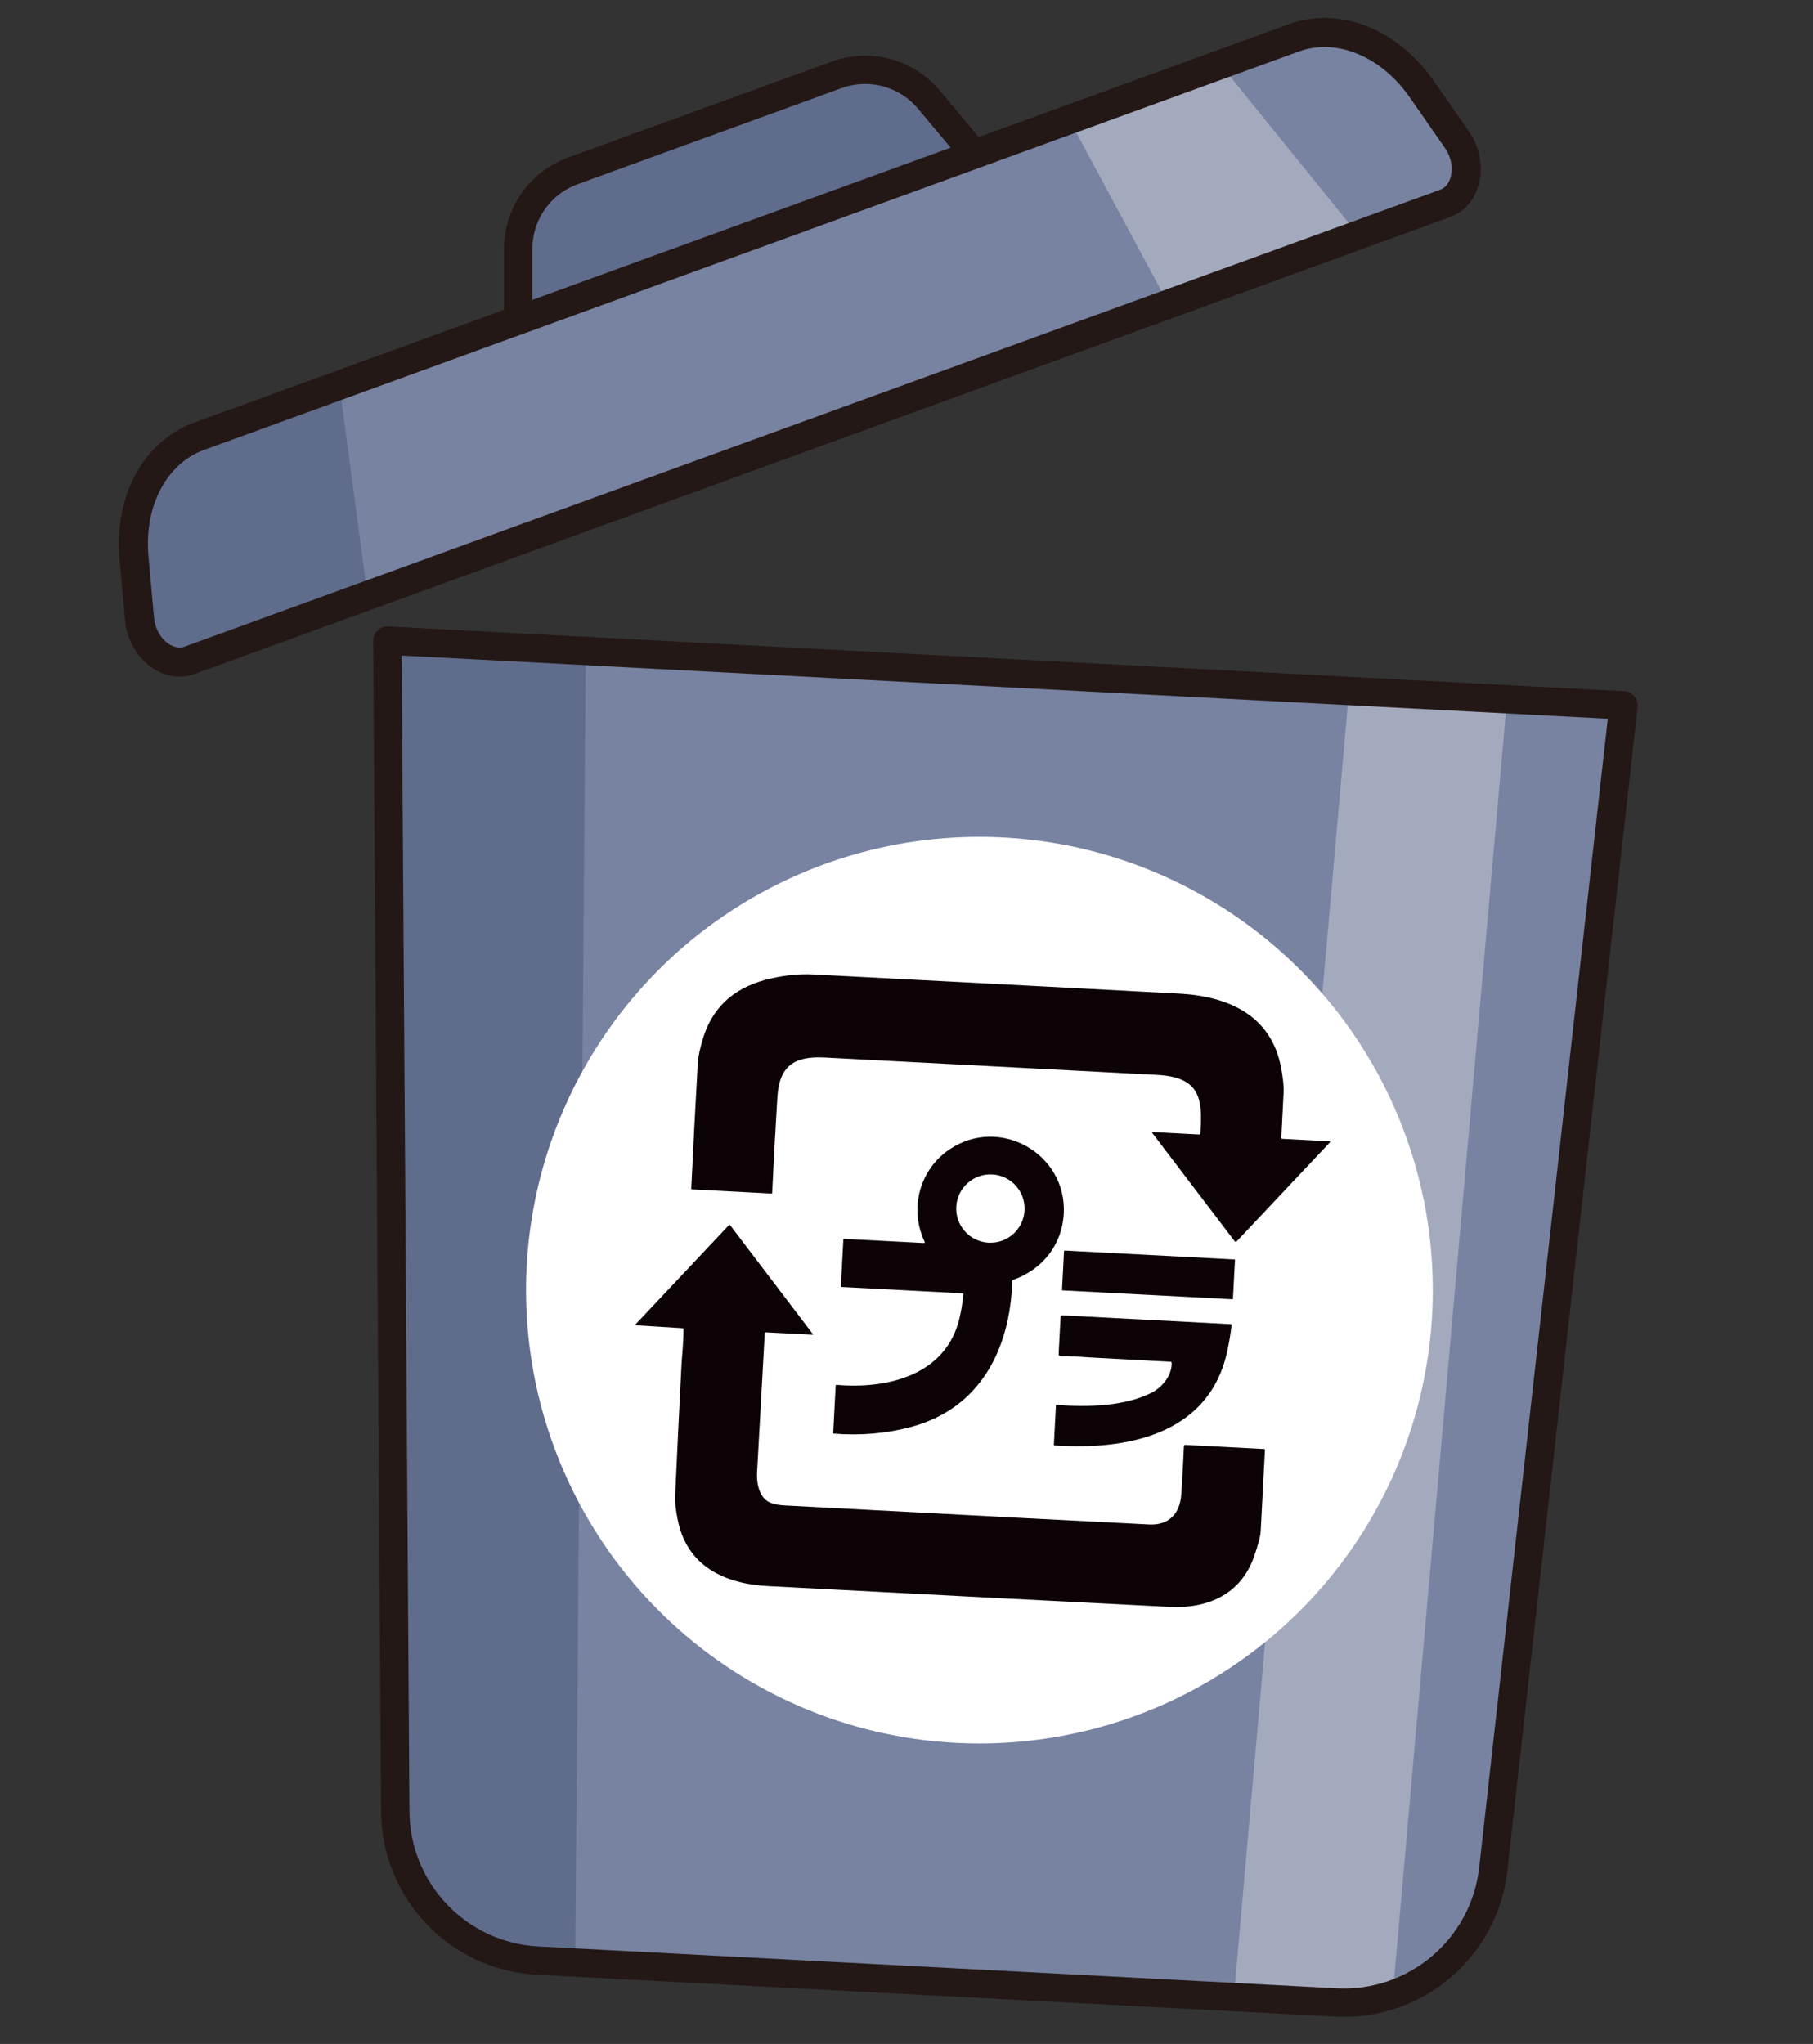
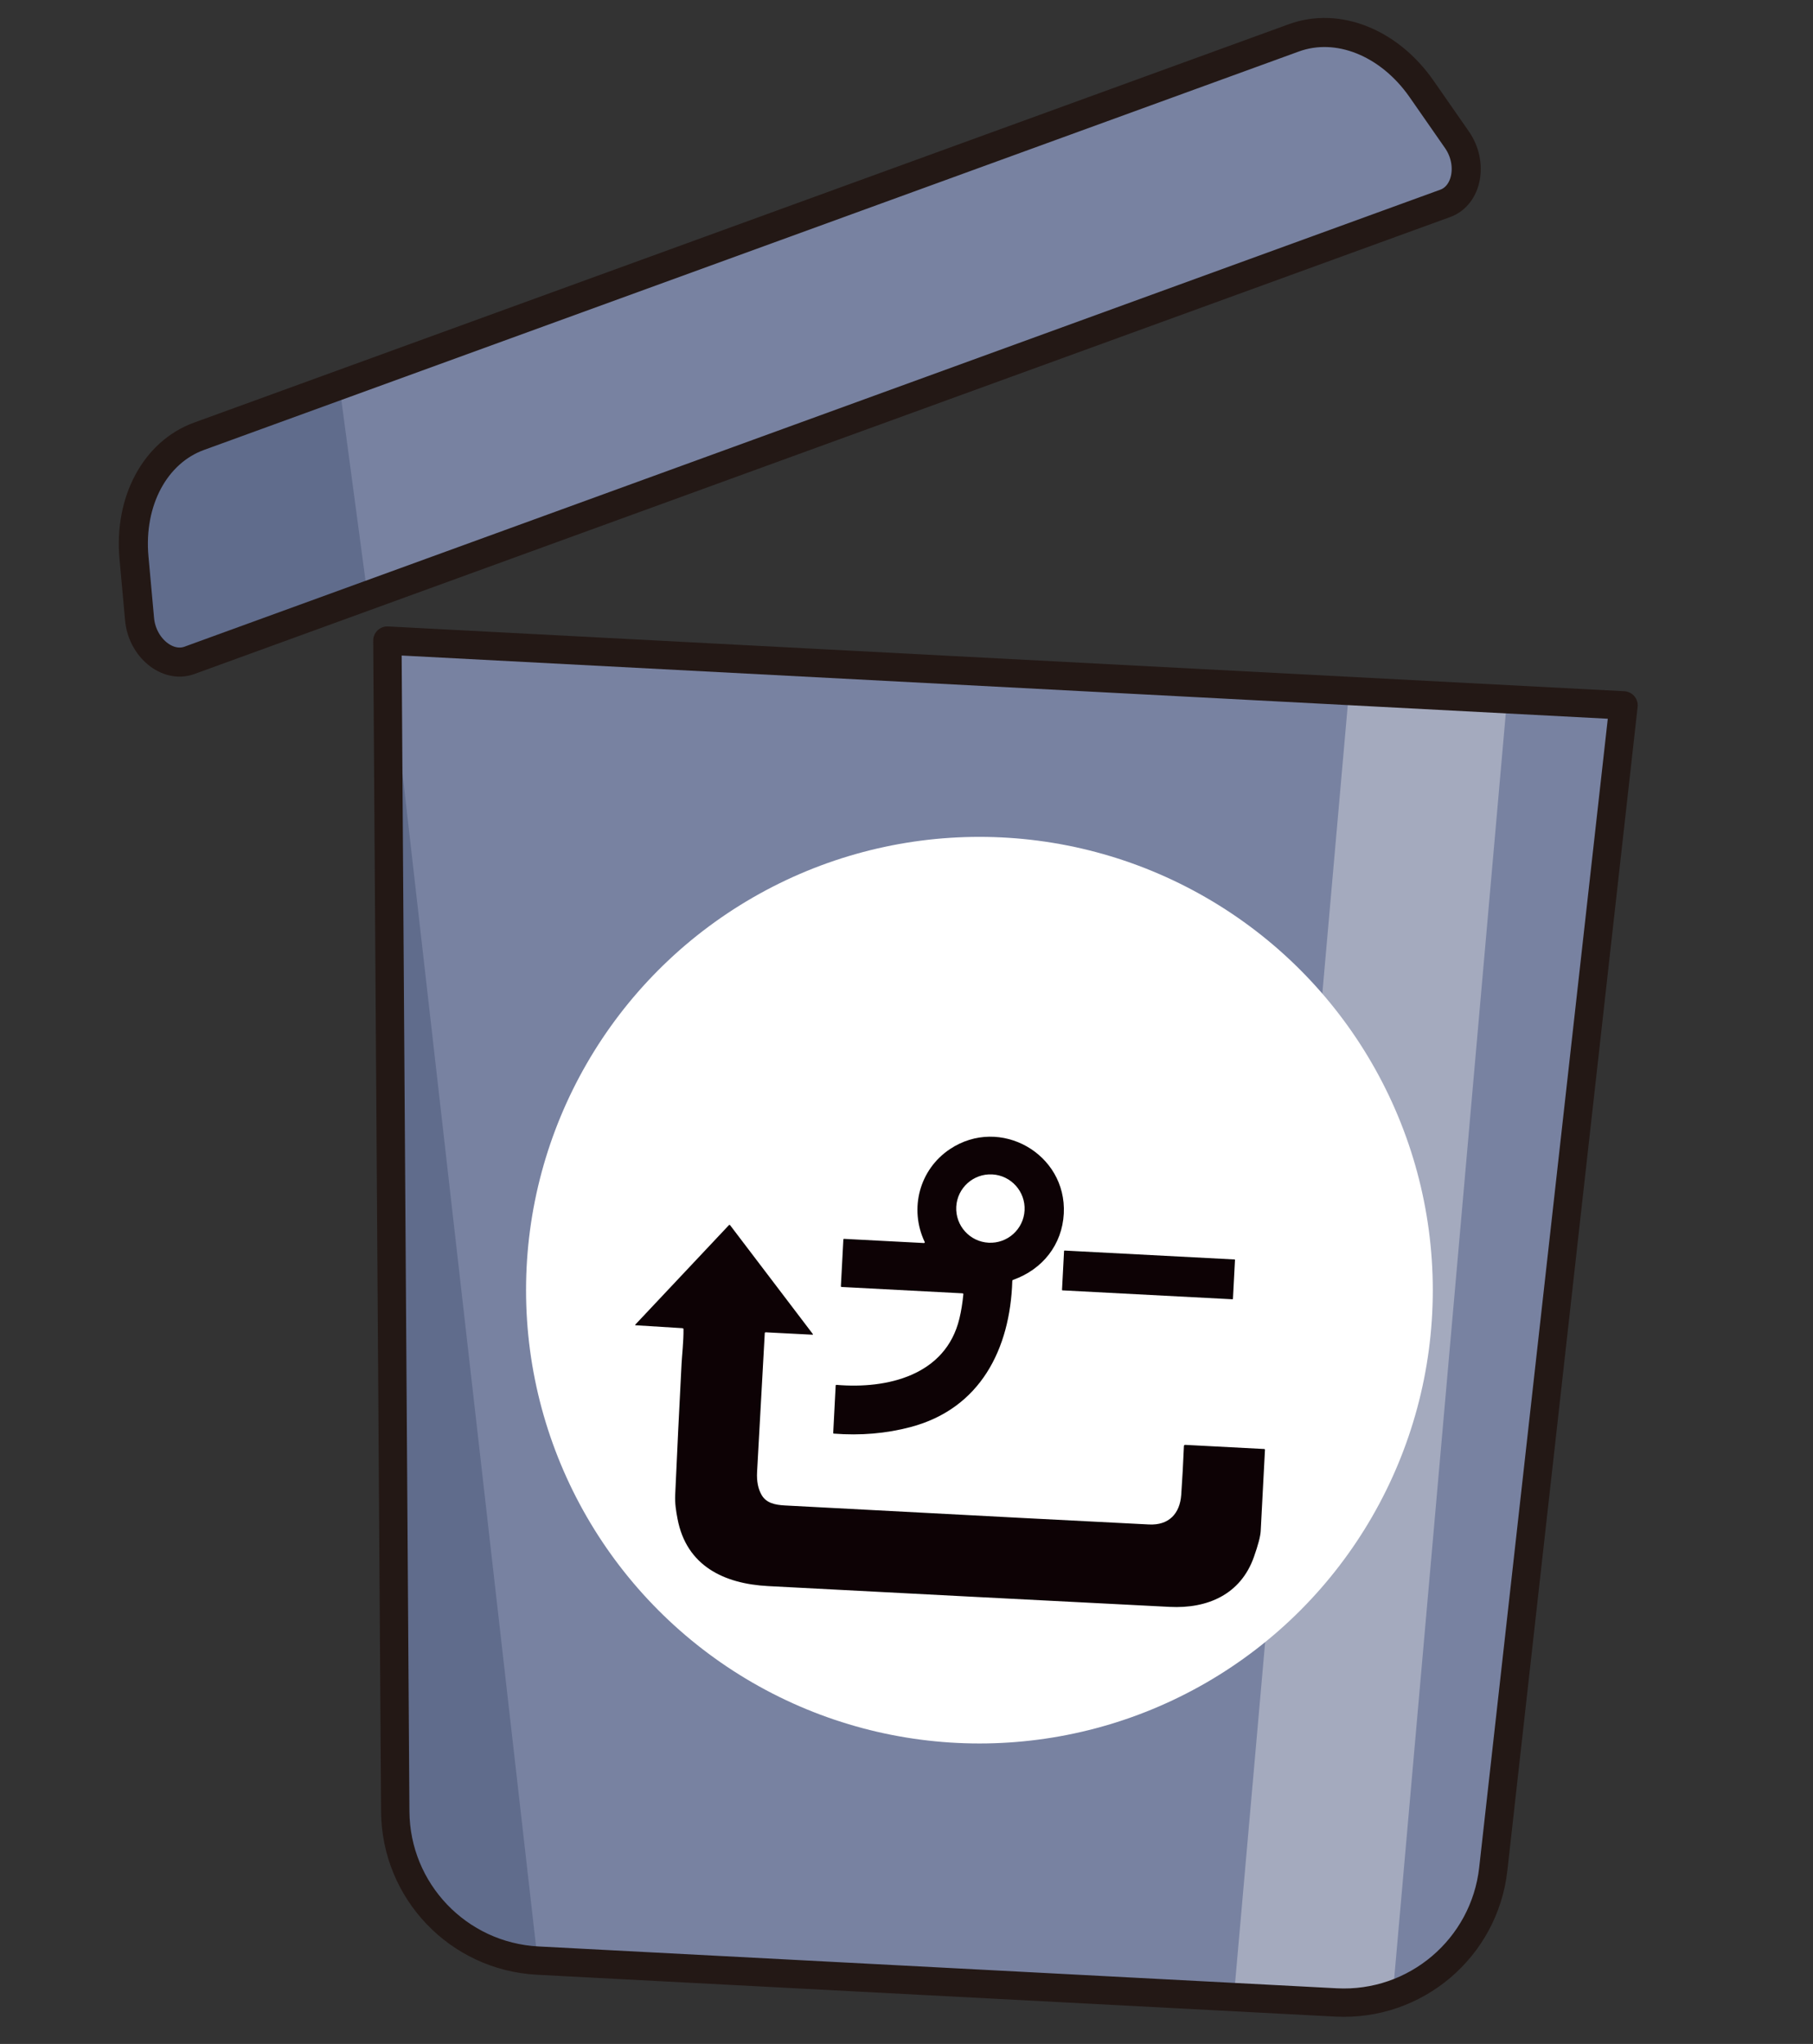
<svg xmlns="http://www.w3.org/2000/svg" id="uuid-3b72e742-efd6-4a26-9776-d814e6901b63" data-name="レイヤー 16" viewBox="0 0 391.49 441.43">
  <rect x="0" y="0" width="391.49" height="441.43" fill="#333333" stroke="none" />
  <defs>
    <style>
      .uuid-a9a1d0c0-b834-4ee5-85ac-e2f86112c831 {
        stroke-width: 6.28px;
      }

      .uuid-a9a1d0c0-b834-4ee5-85ac-e2f86112c831, .uuid-4788b32b-be99-4945-842d-ba8e510aa6b7 {
        fill: none;
      }

      .uuid-a9a1d0c0-b834-4ee5-85ac-e2f86112c831, .uuid-4788b32b-be99-4945-842d-ba8e510aa6b7, .uuid-94b4db36-a154-428a-98f3-5d88ec601168 {
        stroke: #231815;
      }

      .uuid-a9a1d0c0-b834-4ee5-85ac-e2f86112c831, .uuid-94b4db36-a154-428a-98f3-5d88ec601168 {
        stroke-miterlimit: 10;
      }

      .uuid-4788b32b-be99-4945-842d-ba8e510aa6b7 {
        stroke-linejoin: round;
      }

      .uuid-4788b32b-be99-4945-842d-ba8e510aa6b7, .uuid-94b4db36-a154-428a-98f3-5d88ec601168 {
        stroke-width: 6.12px;
      }

      .uuid-5084972a-3ba3-4c54-bfd3-dce3393a6a95 {
        fill: #7882a1;
      }

      .uuid-5084972a-3ba3-4c54-bfd3-dce3393a6a95, .uuid-64b20af5-63ce-4de8-b1a2-1e338011b9bf, .uuid-fded3f4b-c45c-4d7c-b1cc-b240a66835c5, .uuid-4a86b0c7-16c7-4553-967d-1072546ee839, .uuid-beea1b5c-52a6-41b0-8a4e-2c78e0b23f18 {
        stroke-width: 0px;
      }

      .uuid-64b20af5-63ce-4de8-b1a2-1e338011b9bf, .uuid-94b4db36-a154-428a-98f3-5d88ec601168 {
        fill: #606c8c;
      }

      .uuid-fded3f4b-c45c-4d7c-b1cc-b240a66835c5 {
        fill: #0d0205;
      }

      .uuid-4a86b0c7-16c7-4553-967d-1072546ee839 {
        fill: #a4aabe;
      }

      .uuid-beea1b5c-52a6-41b0-8a4e-2c78e0b23f18 {
        fill: #fff;
      }
    </style>
  </defs>
  <g>
    <path class="uuid-5084972a-3ba3-4c54-bfd3-dce3393a6a95" d="m314.61,30.19l-7.63-10.97c-6.98-10.04-18.11-14.5-27.58-11.05L42.96,94.23c-9.47,3.45-15.13,14.02-14.03,26.19l1.21,13.31c.55,6.11,6.01,10.62,10.76,8.89L312.08,43.92c4.76-1.73,6.04-8.69,2.53-13.73Z" />
-     <polygon class="uuid-4a86b0c7-16c7-4553-967d-1072546ee839" points="252.31 65.67 293.32 50.75 263.55 13.94 230.89 25.82 252.31 65.67" />
    <path class="uuid-64b20af5-63ce-4de8-b1a2-1e338011b9bf" d="m42.96,94.23c-9.47,3.45-15.13,14.02-14.03,26.19l1.21,13.31c.55,6.11,6.01,10.62,10.76,8.89l38.46-14-6.08-45.43-30.32,11.04Z" />
    <path class="uuid-a9a1d0c0-b834-4ee5-85ac-e2f86112c831" d="m314.61,30.19l-7.63-10.97c-6.98-10.04-18.11-14.5-27.58-11.05L42.96,94.23c-9.47,3.45-15.13,14.02-14.03,26.19l1.21,13.31c.55,6.11,6.01,10.62,10.76,8.89L312.08,43.92c4.76-1.73,6.04-8.69,2.53-13.73Z" />
-     <path class="uuid-94b4db36-a154-428a-98f3-5d88ec601168" d="m200.57,21.5c-4.85-5.78-12.8-7.92-19.89-5.34l-28.49,10.37-28.49,10.37c-7.09,2.58-11.81,9.32-11.8,16.87v15.36s98.53-35.86,98.53-35.86l-9.86-11.77Z" />
  </g>
  <g>
    <path class="uuid-5084972a-3ba3-4c54-bfd3-dce3393a6a95" d="m83.65,138.35l1.7,252.89c.12,17.18,13.6,31.29,30.75,32.19l86.2,4.52,86.2,4.52c17.15.9,32.04-11.73,33.95-28.8l28.13-251.33-266.93-13.99Z" />
    <path class="uuid-4a86b0c7-16c7-4553-967d-1072546ee839" d="m325.42,151.02l-34.12-1.79-24.87,282.07,22.08,1.16c4.28.22,8.41-.39,12.24-1.71l24.67-279.73Z" />
-     <path class="uuid-64b20af5-63ce-4de8-b1a2-1e338011b9bf" d="m83.65,138.35l1.7,252.89c.12,17.18,13.6,31.29,30.75,32.19l8.11.43,2.28-283.26-42.84-2.25Z" />
+     <path class="uuid-64b20af5-63ce-4de8-b1a2-1e338011b9bf" d="m83.65,138.35l1.7,252.89c.12,17.18,13.6,31.29,30.75,32.19Z" />
    <path class="uuid-4788b32b-be99-4945-842d-ba8e510aa6b7" d="m83.65,138.35l1.7,252.89c.12,17.18,13.6,31.29,30.75,32.19l86.2,4.52,86.2,4.52c17.15.9,32.04-11.73,33.95-28.8l28.13-251.33-266.93-13.99Z" />
    <circle class="uuid-beea1b5c-52a6-41b0-8a4e-2c78e0b23f18" cx="211.49" cy="278.64" r="97.9" />
    <g>
-       <path class="uuid-fded3f4b-c45c-4d7c-b1cc-b240a66835c5" d="m276.86,245.95l10.22.54c.08,0,.13.07.13.14,0,.03-.02.07-.04.09l-20.07,21.32c-.19.21-.37.2-.54-.03l-17.71-23.28c-.05-.06-.04-.16.02-.21.03-.02.06-.03.1-.03l10.04.53c.11,0,.17-.05.18-.16.63-7.99-.33-12.24-9.39-12.72-23.92-1.26-47.84-2.51-71.75-3.75-6.53-.34-9.78,1.8-10.19,8.58-.42,6.87-.8,13.74-1.12,20.62,0,.13-.07.19-.2.18l-17.11-.9c-.11,0-.17-.07-.17-.18.43-8.95.9-17.9,1.4-26.83.1-1.83.51-3.41,1-5.12,2.22-7.76,7.53-11.85,15.09-13.48,3.15-.68,6.07-.95,8.75-.81,40.11,2.08,66.47,3.46,79.09,4.14,10.71.57,20.04,4.73,22.08,16.22.28,1.56.59,3.48.5,5.27-.16,3.22-.33,6.44-.49,9.67,0,.12.05.19.17.19Z" />
      <path class="uuid-fded3f4b-c45c-4d7c-b1cc-b240a66835c5" d="m199.67,268.22c-3.39-7.15-1.14-15.66,5.46-20.05,10.81-7.2,25.23,1.02,24.58,13.92-.35,6.72-4.57,12.05-10.93,14.32-.12.04-.19.13-.19.26-.46,14.68-6.91,27.56-21.99,31.54-5.26,1.39-10.78,1.86-16.55,1.41-.09,0-.13-.06-.13-.15l.53-10.2c0-.13.07-.19.2-.18,10.86.93,23.56-1.99,26.52-14.32.39-1.61.67-3.36.85-5.23.01-.14-.05-.21-.19-.22l-26.08-1.37c-.12,0-.18-.07-.17-.19l.53-10.03c0-.12.07-.18.19-.17l17.21.9c.1,0,.19-.08.19-.18,0-.03,0-.06-.02-.09Zm21.57-6.82c.21-4.07-2.92-7.55-6.99-7.76h0c-4.07-.21-7.55,2.92-7.76,6.99s2.92,7.55,6.99,7.76c4.07.21,7.55-2.92,7.76-6.99Z" />
      <path class="uuid-fded3f4b-c45c-4d7c-b1cc-b240a66835c5" d="m147.39,286.85l-10.11-.63c-.14,0-.16-.07-.07-.17l20.2-21.47c.06-.06.16-.07.22,0,0,0,.01.01.02.02l17.88,23.53s.02.08-.02.11c-.01.01-.03.02-.05.02l-10.11-.52c-.13,0-.2.06-.21.19-.55,10-1.1,19.99-1.66,29.97-.11,2,.22,3.67.99,4.99,1.01,1.73,2.88,2.12,4.98,2.24,41.06,2.18,67.27,3.55,78.65,4.11,4.32.22,6.68-2.36,6.97-6.4.24-3.44.43-6.95.58-10.51,0-.19.11-.29.3-.28l17.02.89c.13,0,.19.08.18.21-.32,5.87-.63,11.71-.92,17.53-.06,1.12-.55,2.98-1.47,5.59-2.87,8.1-10.03,11.19-18.19,10.77-28.9-1.47-57.81-2.97-86.71-4.49-9.54-.5-17.62-4.38-19.55-14.49-.34-1.77-.59-3.35-.51-5.22.42-9.41.88-18.83,1.37-28.24.08-1.68.46-5,.42-7.52,0-.14-.07-.21-.21-.22Z" />
      <rect class="uuid-fded3f4b-c45c-4d7c-b1cc-b240a66835c5" x="243.69" y="256.86" width="8.61" height="36.96" rx=".1" ry=".1" transform="translate(-39.94 508.59) rotate(-87)" />
-       <path class="uuid-fded3f4b-c45c-4d7c-b1cc-b240a66835c5" d="m252.82,294.11c-5.65-.31-11.31-.61-16.96-.91-1.92-.1-4.39-.36-6.75-.3-.36,0-.53-.17-.51-.53l.43-8.14c0-.12.07-.18.19-.17l36.55,1.92c.1,0,.18.09.17.19,0,0,0,0,0,.01-.22,2-.56,4.01-1.02,6.03-4.06,17.72-21.76,21.01-37.19,19.96-.11,0-.16-.06-.16-.17l.44-8.41c0-.13.08-.19.21-.18,6.5.53,14.81.33,20.58-2.69,2.18-1.14,4.32-3.74,4.2-6.42,0-.12-.07-.18-.18-.18Z" />
    </g>
  </g>
</svg>